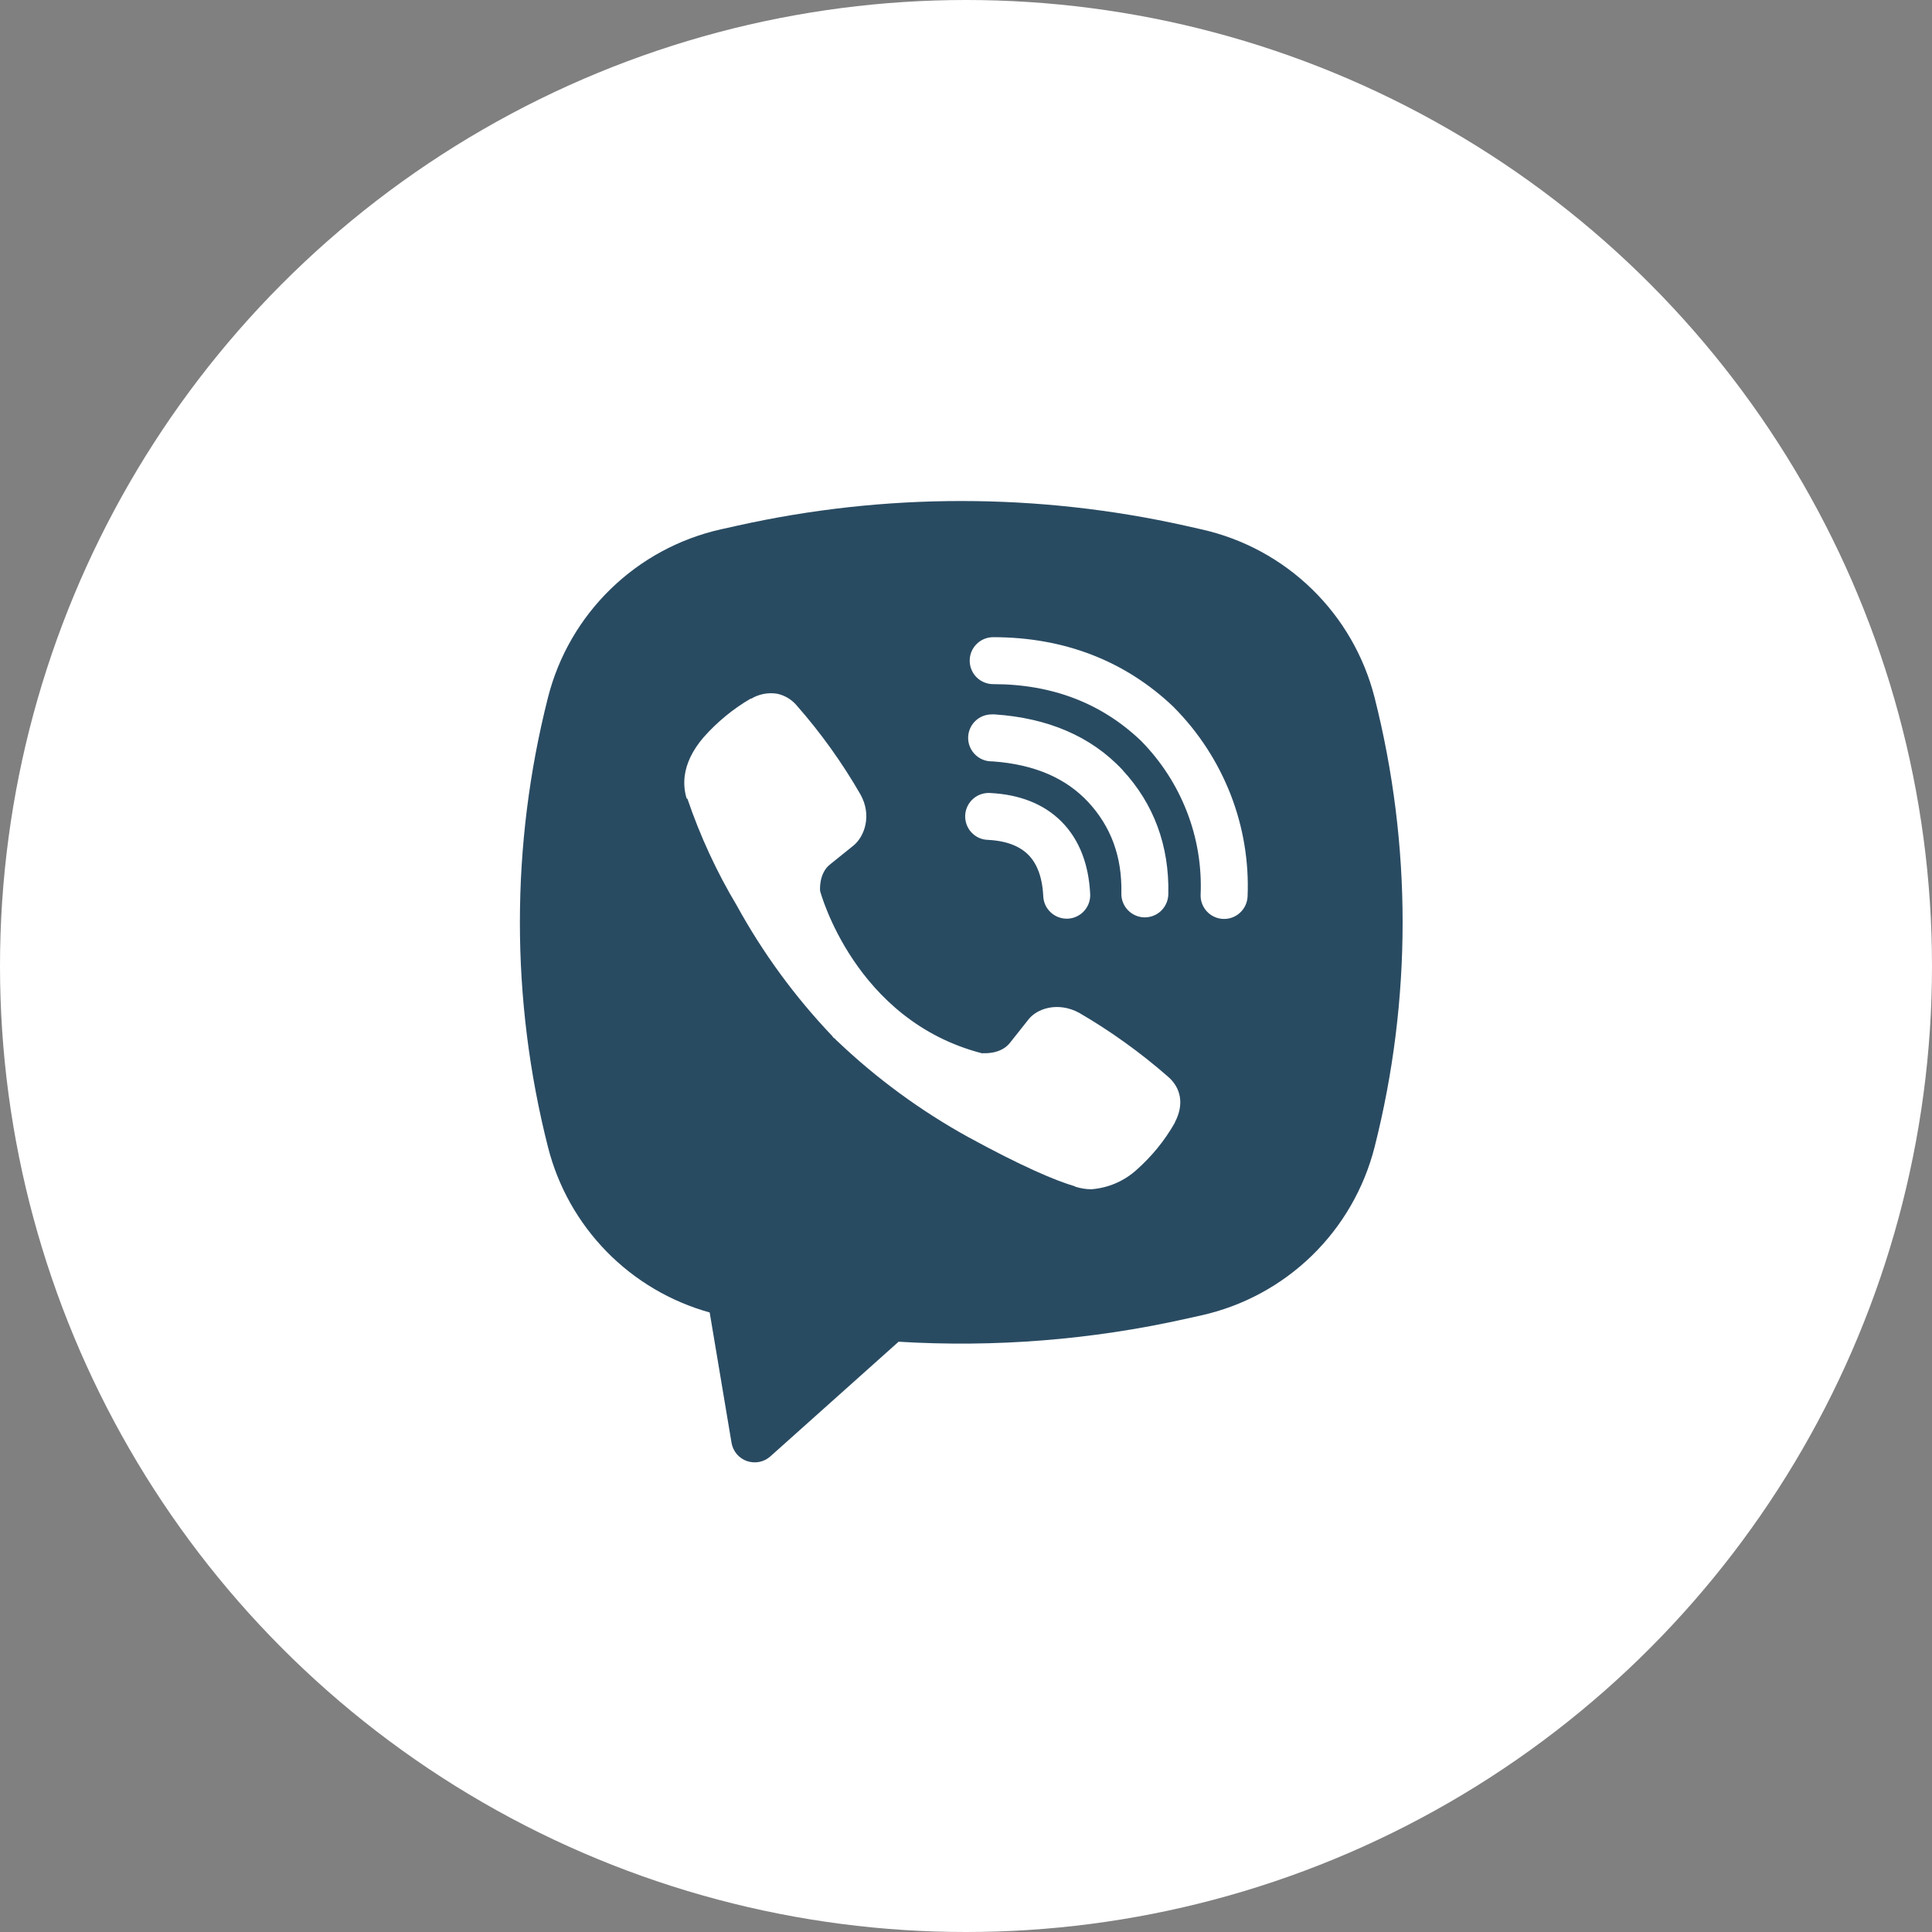
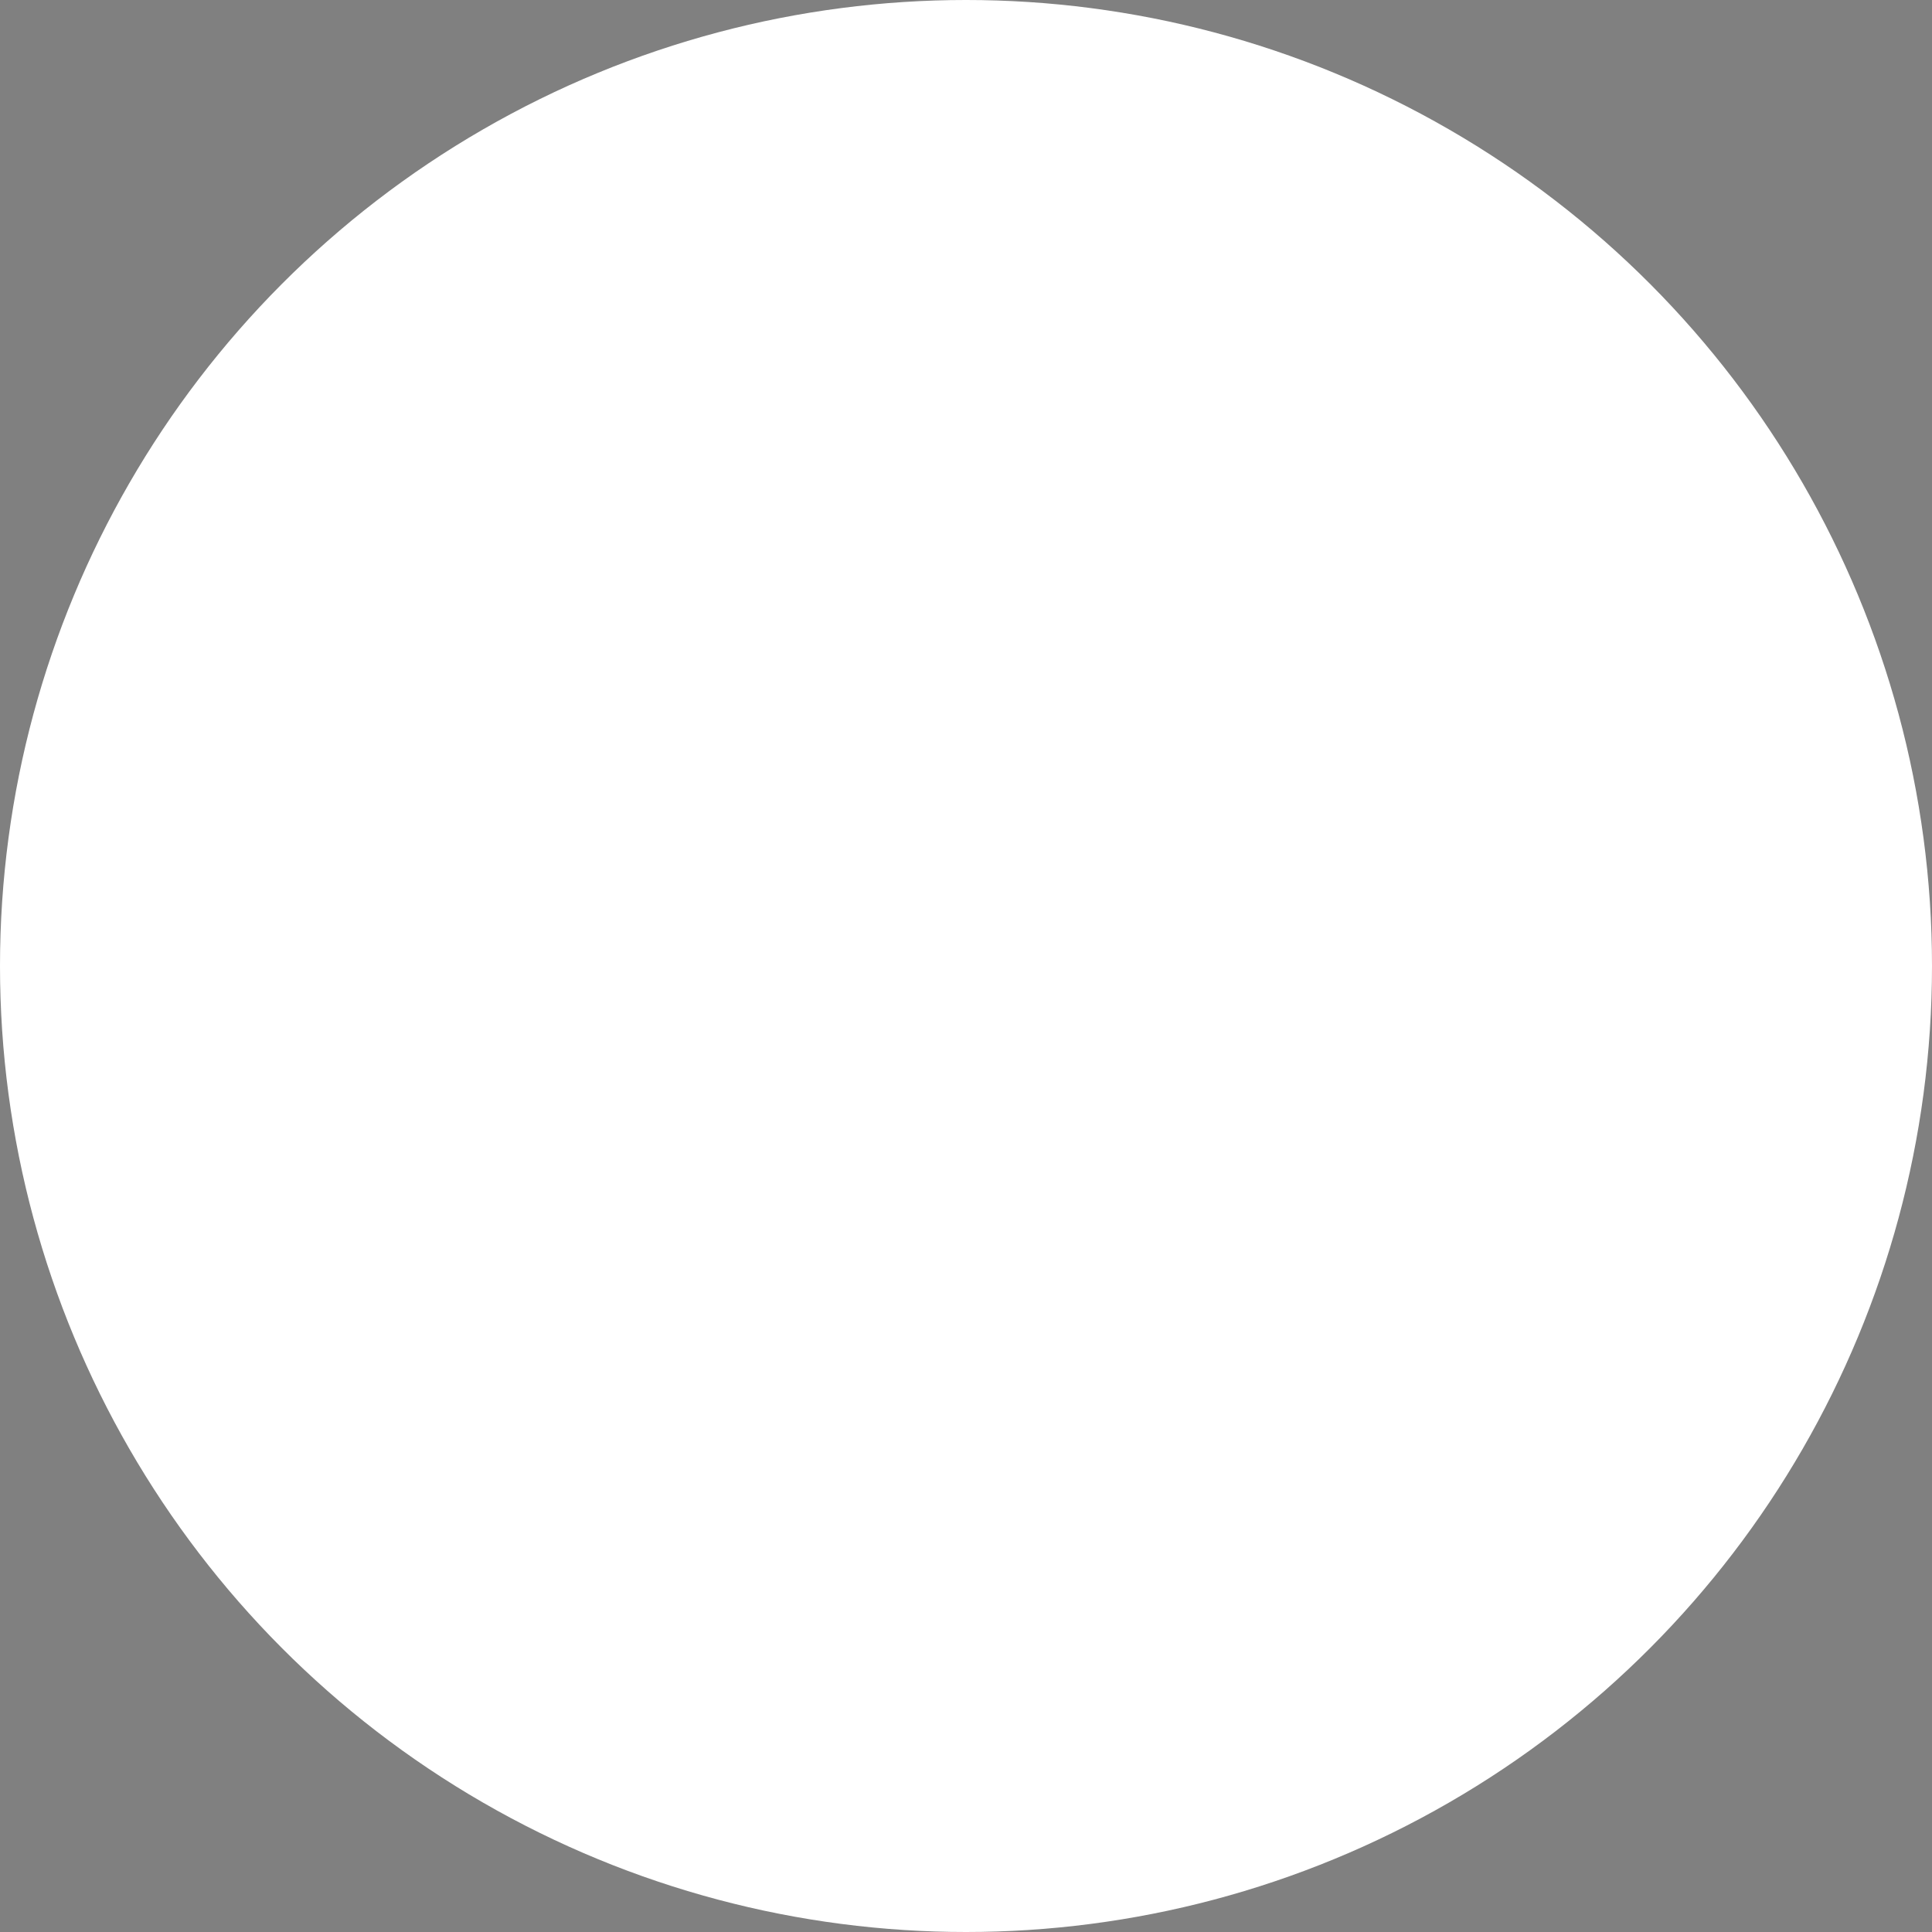
<svg xmlns="http://www.w3.org/2000/svg" width="36" height="36" viewBox="0 0 36 36" fill="none">
  <rect x="0" y="0" width="36" height="36" fill="#808080" stroke="none" />
  <circle cx="18" cy="18" r="18" fill="white" />
-   <path fill-rule="evenodd" clip-rule="evenodd" d="M22.092 9.797C19.339 9.182 16.484 9.182 13.731 9.797L13.434 9.863C12.66 10.036 11.949 10.421 11.38 10.974C10.811 11.527 10.406 12.226 10.211 12.996C9.513 15.745 9.513 18.626 10.211 21.375C10.397 22.109 10.774 22.78 11.303 23.321C11.832 23.862 12.495 24.253 13.224 24.456L13.631 26.884C13.644 26.962 13.678 27.034 13.728 27.094C13.778 27.154 13.844 27.199 13.918 27.225C13.992 27.25 14.071 27.256 14.148 27.241C14.224 27.226 14.296 27.19 14.354 27.138L16.744 25.001C18.537 25.11 20.338 24.967 22.092 24.575L22.389 24.509C23.163 24.336 23.875 23.951 24.444 23.398C25.013 22.845 25.417 22.145 25.613 21.376C26.31 18.627 26.31 15.746 25.613 12.996C25.417 12.227 25.013 11.527 24.443 10.974C23.874 10.421 23.163 10.037 22.388 9.864L22.092 9.797ZM14.47 12.925C14.307 12.901 14.141 12.934 14 13.018H13.987C13.659 13.21 13.364 13.452 13.111 13.738C12.902 13.98 12.788 14.225 12.758 14.461C12.741 14.601 12.753 14.743 12.794 14.877L12.81 14.886C13.046 15.579 13.354 16.247 13.73 16.875C14.215 17.758 14.812 18.574 15.506 19.303L15.527 19.333L15.561 19.358L15.581 19.381L15.605 19.402C16.337 20.099 17.155 20.698 18.04 21.187C19.05 21.738 19.663 21.998 20.032 22.106V22.111C20.14 22.145 20.238 22.16 20.336 22.16C20.65 22.136 20.947 22.009 21.18 21.797C21.464 21.545 21.705 21.249 21.892 20.919V20.913C22.068 20.58 22.009 20.267 21.755 20.054C21.245 19.609 20.694 19.213 20.109 18.873C19.717 18.66 19.319 18.789 19.158 19.004L18.814 19.438C18.637 19.654 18.317 19.624 18.317 19.624L18.308 19.629C15.918 19.019 15.281 16.6 15.281 16.6C15.281 16.6 15.251 16.271 15.472 16.103L15.903 15.756C16.109 15.588 16.253 15.191 16.031 14.799C15.693 14.213 15.299 13.662 14.853 13.154C14.755 13.034 14.619 12.953 14.468 12.924L14.47 12.925ZM18.507 11.873C18.391 11.873 18.279 11.919 18.197 12.001C18.115 12.083 18.069 12.194 18.069 12.31C18.069 12.427 18.115 12.538 18.197 12.62C18.279 12.702 18.391 12.748 18.507 12.748C19.614 12.748 20.532 13.109 21.259 13.802C21.633 14.181 21.924 14.63 22.115 15.122C22.307 15.614 22.394 16.14 22.372 16.667C22.369 16.724 22.378 16.782 22.398 16.836C22.418 16.89 22.448 16.939 22.487 16.982C22.565 17.067 22.675 17.118 22.791 17.123C22.907 17.128 23.02 17.086 23.105 17.008C23.191 16.929 23.242 16.82 23.247 16.704C23.274 16.056 23.166 15.409 22.931 14.805C22.694 14.198 22.336 13.646 21.877 13.183L21.869 13.174C20.966 12.312 19.825 11.873 18.507 11.873ZM18.477 13.312C18.361 13.312 18.25 13.358 18.168 13.44C18.086 13.522 18.04 13.633 18.04 13.749C18.04 13.865 18.086 13.976 18.168 14.058C18.25 14.14 18.361 14.187 18.477 14.187H18.492C19.29 14.243 19.871 14.509 20.278 14.946C20.695 15.396 20.911 15.955 20.895 16.646C20.892 16.762 20.936 16.875 21.016 16.958C21.096 17.042 21.206 17.091 21.322 17.094C21.438 17.096 21.55 17.053 21.634 16.973C21.718 16.892 21.767 16.782 21.77 16.666C21.791 15.759 21.498 14.976 20.919 14.351V14.349C20.327 13.714 19.514 13.378 18.536 13.312L18.521 13.311L18.477 13.312ZM18.46 14.777C18.402 14.772 18.343 14.779 18.287 14.797C18.231 14.815 18.179 14.844 18.135 14.883C18.091 14.921 18.054 14.968 18.029 15.021C18.003 15.074 17.988 15.131 17.985 15.19C17.982 15.249 17.991 15.307 18.011 15.363C18.031 15.418 18.062 15.469 18.102 15.511C18.142 15.555 18.191 15.589 18.244 15.613C18.298 15.637 18.356 15.649 18.415 15.65C18.781 15.67 19.014 15.78 19.161 15.928C19.309 16.076 19.419 16.315 19.439 16.689C19.441 16.748 19.453 16.806 19.477 16.859C19.501 16.913 19.536 16.961 19.579 17.001C19.622 17.041 19.672 17.072 19.728 17.092C19.783 17.112 19.841 17.121 19.9 17.118C19.959 17.115 20.016 17.1 20.069 17.074C20.122 17.048 20.169 17.012 20.207 16.968C20.246 16.923 20.275 16.872 20.293 16.816C20.311 16.76 20.318 16.701 20.313 16.643C20.285 16.118 20.12 15.654 19.783 15.313C19.445 14.971 18.984 14.805 18.46 14.777Z" fill="#294B62" />
</svg>